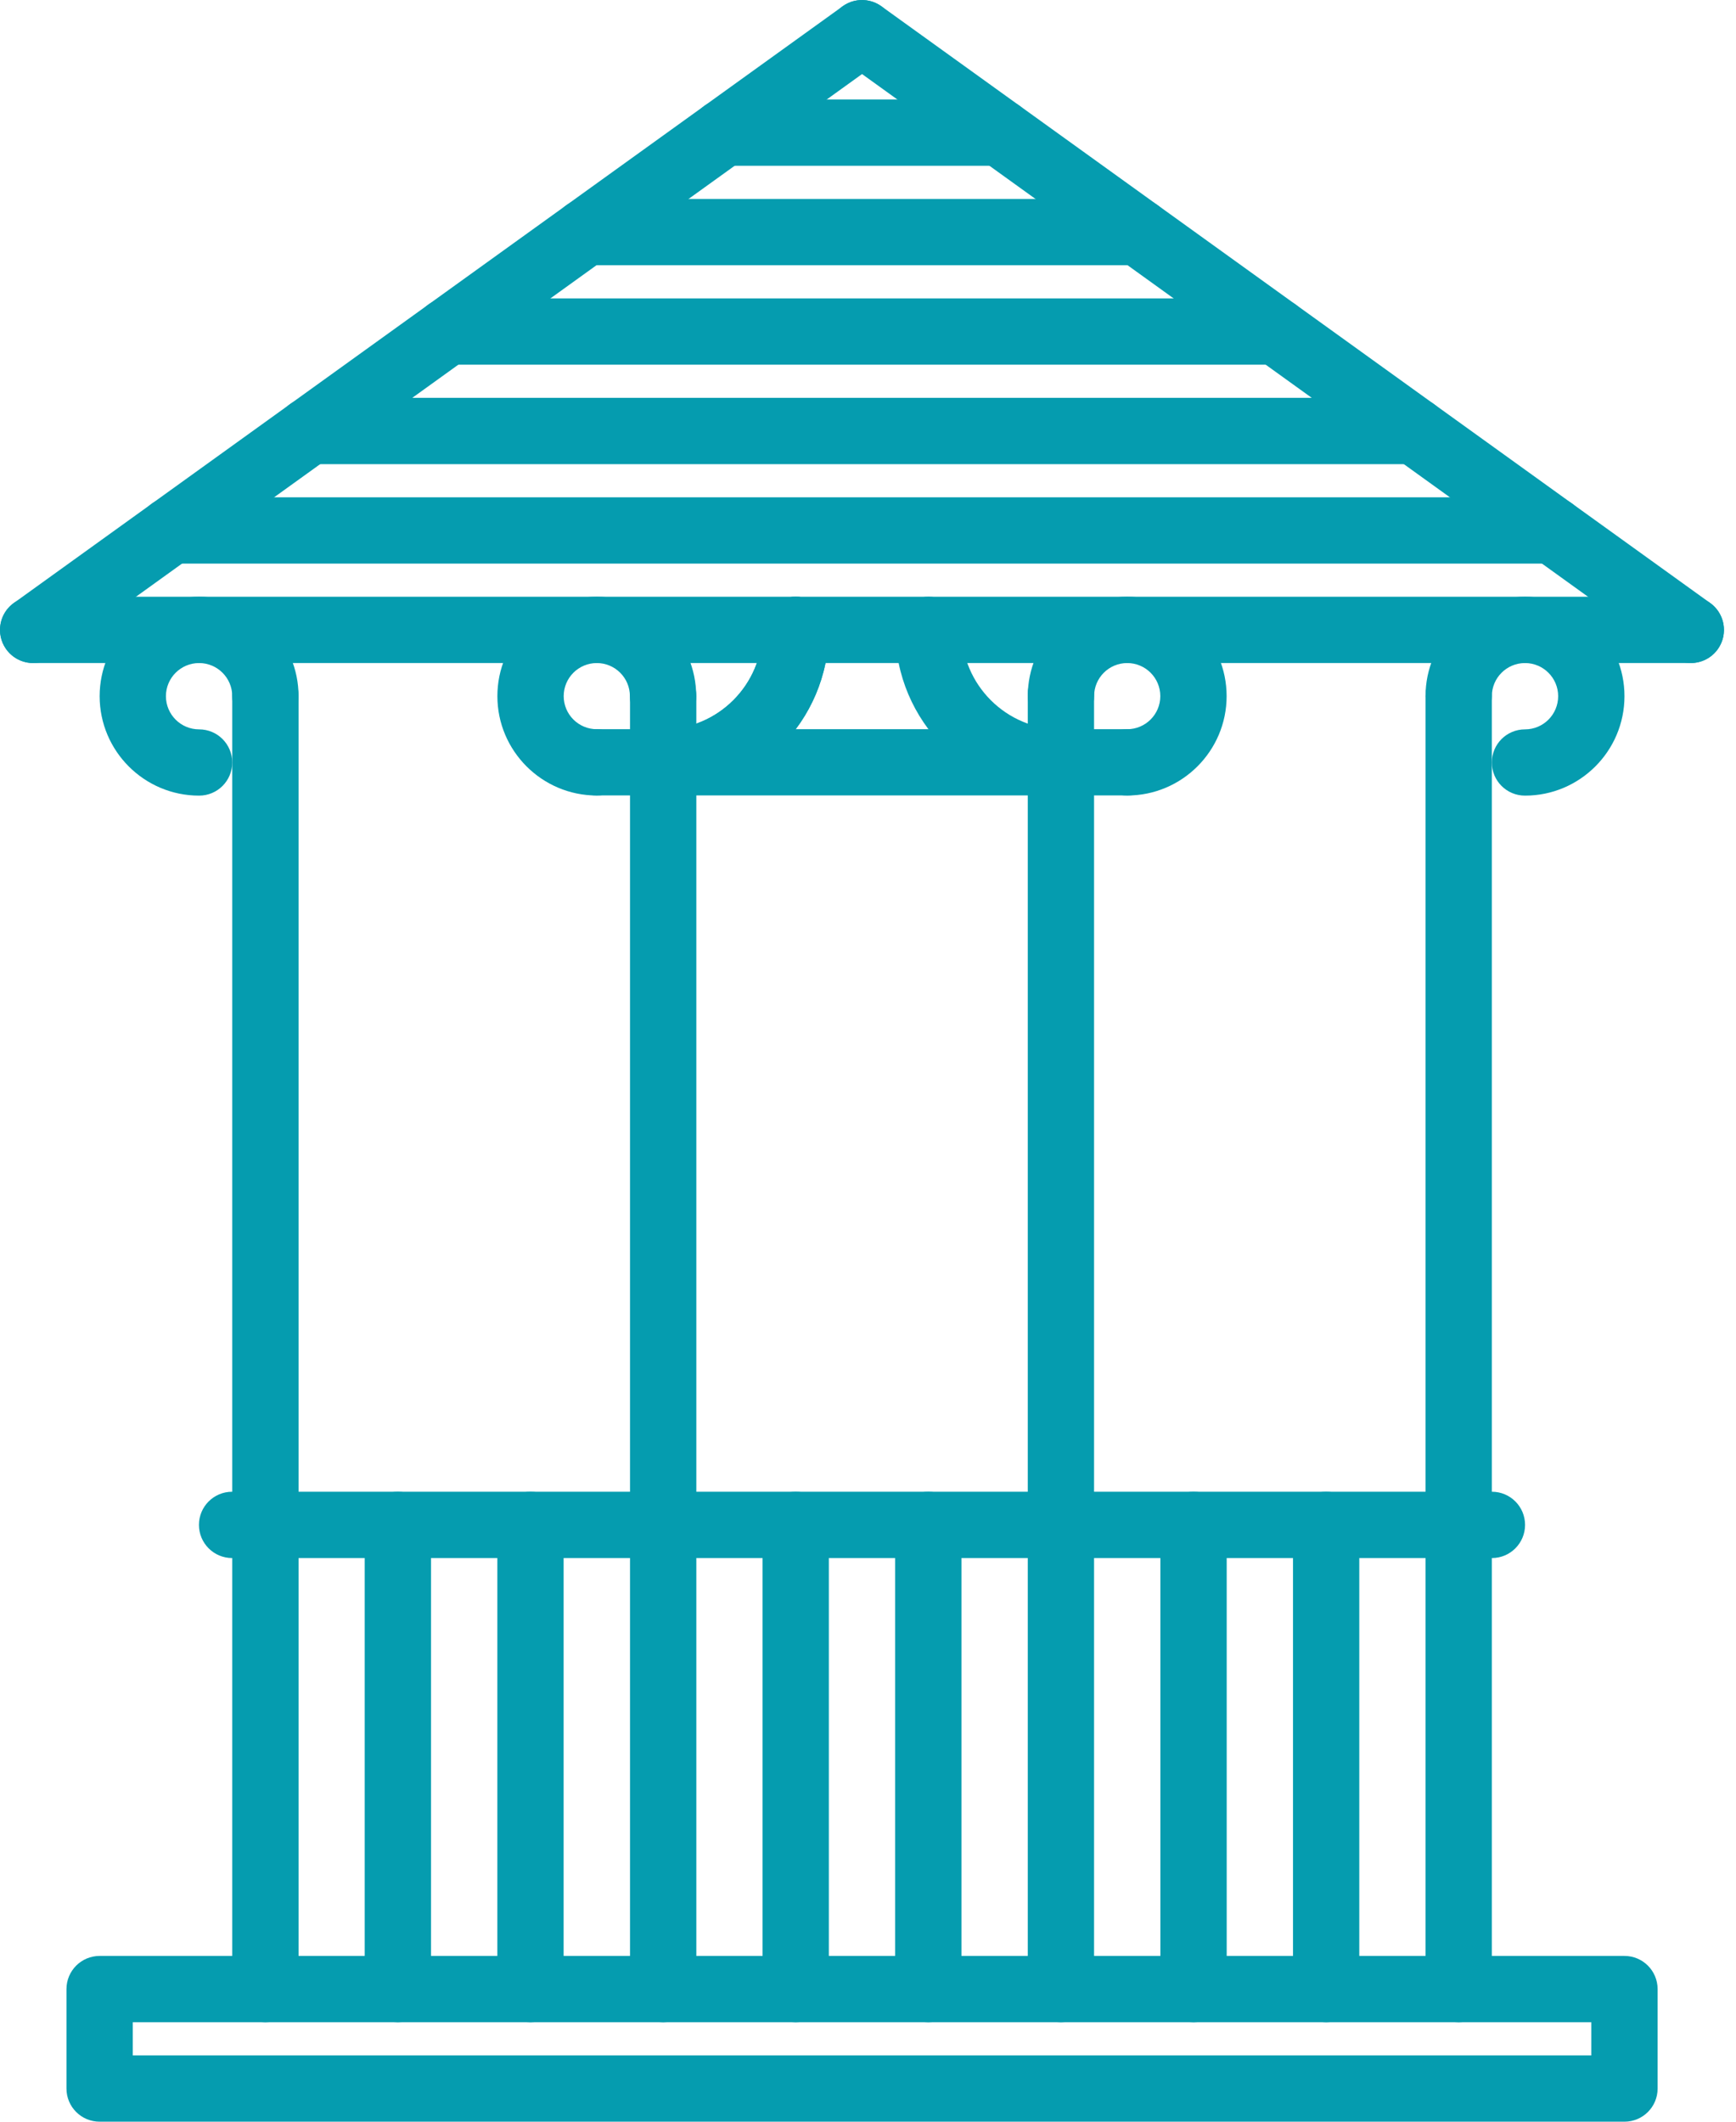
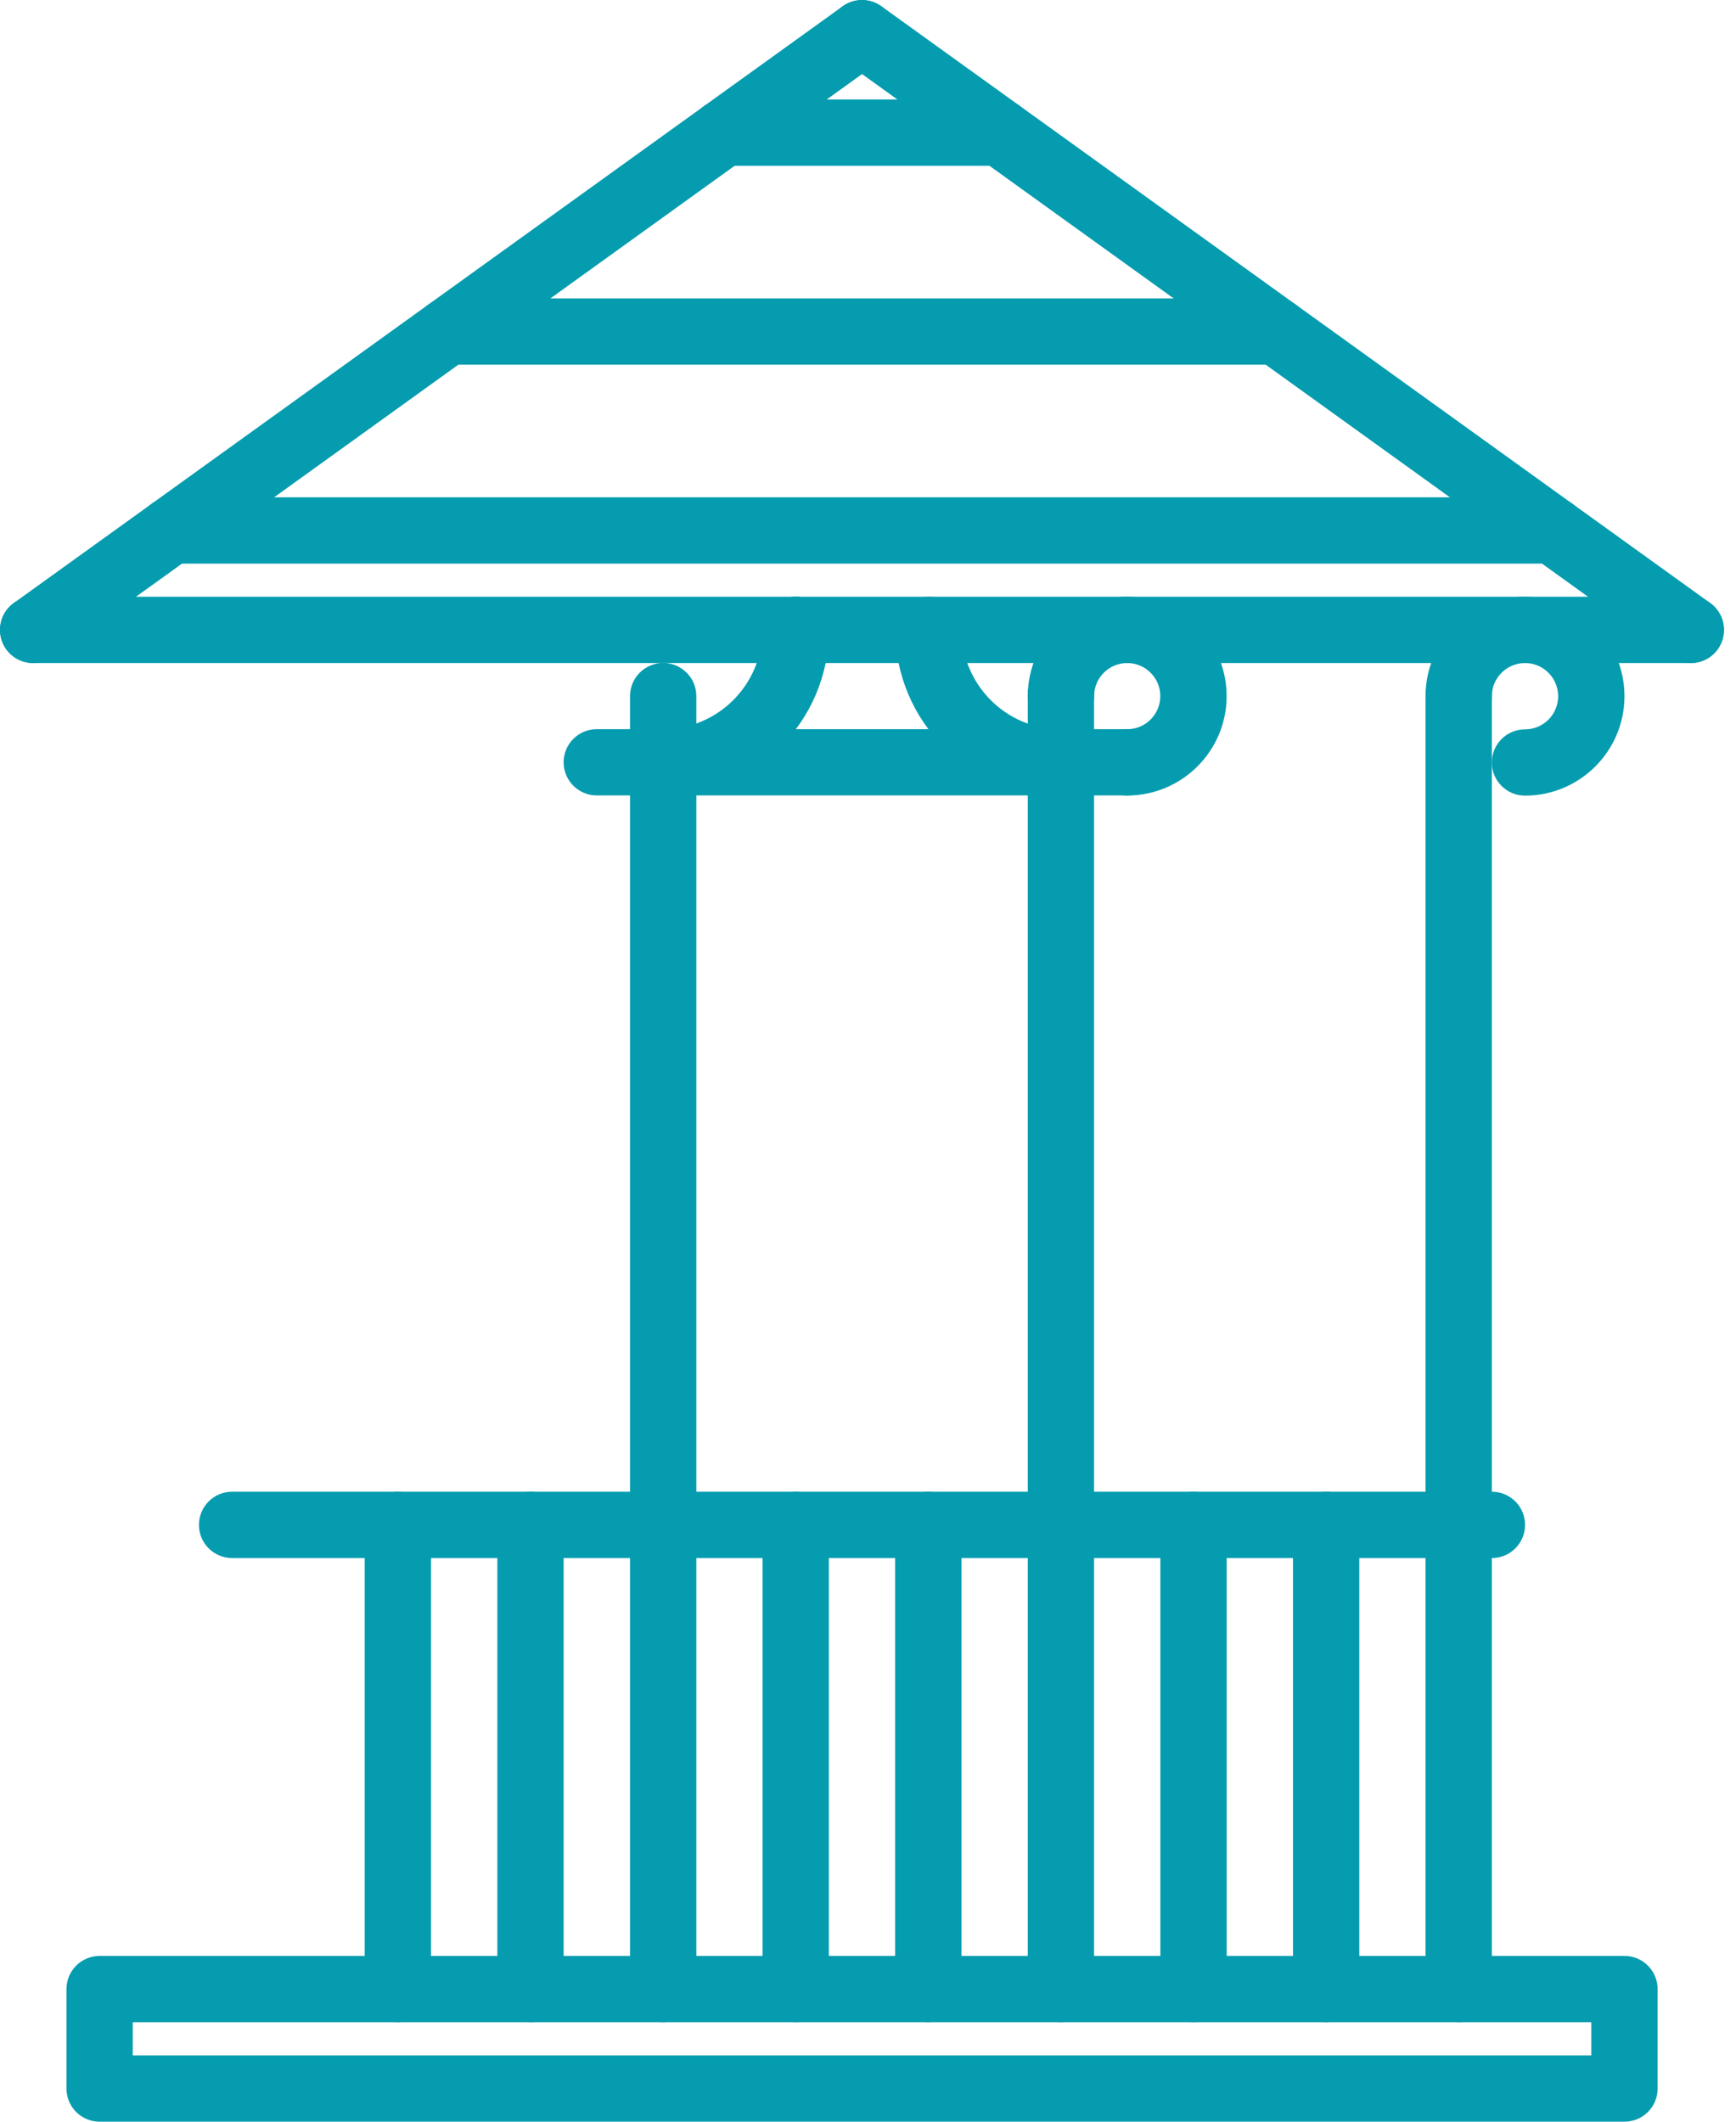
<svg xmlns="http://www.w3.org/2000/svg" width="45" height="55" viewBox="0 0 45 55" fill="none">
  <path d="M42.109 55H2.583C2.107 55 1.723 54.616 1.723 54.141V51.563C1.723 51.088 2.107 50.703 2.583 50.703H42.109C42.584 50.703 42.968 51.088 42.968 51.563V54.141C42.968 54.616 42.584 55 42.109 55ZM3.442 53.282H41.249V52.422H3.442V53.282Z" fill="#059CAF" />
-   <path d="M6.879 52.422C6.404 52.422 6.02 52.038 6.02 51.563V18.047C6.02 17.572 6.404 17.188 6.879 17.188C7.355 17.188 7.739 17.572 7.739 18.047V51.563C7.739 52.038 7.355 52.422 6.879 52.422Z" fill="#059CAF" />
-   <path d="M5.161 20.625C3.739 20.625 2.583 19.469 2.583 18.047C2.583 16.626 3.739 15.469 5.161 15.469C6.582 15.469 7.739 16.626 7.739 18.047C7.739 18.523 7.355 18.907 6.879 18.907C6.404 18.907 6.02 18.523 6.02 18.047C6.02 17.573 5.635 17.188 5.161 17.188C4.686 17.188 4.301 17.573 4.301 18.047C4.301 18.522 4.686 18.907 5.161 18.907C5.636 18.907 6.02 19.291 6.02 19.766C6.02 20.241 5.636 20.625 5.161 20.625Z" fill="#059CAF" />
  <path d="M17.19 52.422C16.715 52.422 16.331 52.038 16.331 51.563V18.046C16.331 17.57 16.715 17.186 17.19 17.186C17.666 17.186 18.05 17.57 18.05 18.046V51.563C18.05 52.038 17.666 52.422 17.19 52.422Z" fill="#059CAF" />
  <path d="M27.501 52.422C27.026 52.422 26.642 52.038 26.642 51.563V17.987C26.642 17.512 27.026 17.128 27.501 17.128C27.976 17.128 28.36 17.512 28.36 17.987V51.563C28.36 52.038 27.976 52.422 27.501 52.422Z" fill="#059CAF" />
  <path d="M37.812 52.422C37.337 52.422 36.952 52.038 36.952 51.563V18.047C36.952 17.572 37.337 17.188 37.812 17.188C38.287 17.188 38.671 17.572 38.671 18.047V51.563C38.671 52.038 38.287 52.422 37.812 52.422Z" fill="#059CAF" />
  <path d="M39.531 20.625C39.055 20.625 38.671 20.241 38.671 19.766C38.671 19.291 39.055 18.907 39.531 18.907C40.005 18.907 40.39 18.522 40.39 18.047C40.39 17.573 40.005 17.188 39.531 17.188C39.056 17.188 38.671 17.573 38.671 18.047C38.671 18.523 38.287 18.907 37.812 18.907C37.337 18.907 36.952 18.523 36.952 18.047C36.952 16.626 38.109 15.469 39.531 15.469C40.952 15.469 42.109 16.626 42.109 18.047C42.109 19.469 40.952 20.625 39.531 20.625Z" fill="#059CAF" />
  <path d="M10.313 52.422C9.838 52.422 9.454 52.038 9.454 51.563V39.529C9.454 39.054 9.838 38.67 10.313 38.67C10.789 38.67 11.173 39.054 11.173 39.529V51.563C11.173 52.038 10.789 52.422 10.313 52.422Z" fill="#059CAF" />
  <path d="M13.751 52.422C13.276 52.422 12.892 52.038 12.892 51.563V39.529C12.892 39.054 13.276 38.67 13.751 38.67C14.226 38.67 14.61 39.054 14.61 39.529V51.563C14.61 52.038 14.226 52.422 13.751 52.422Z" fill="#059CAF" />
  <path d="M20.626 52.422C20.151 52.422 19.767 52.038 19.767 51.563V39.529C19.767 39.054 20.151 38.67 20.626 38.67C21.101 38.67 21.485 39.054 21.485 39.529V51.563C21.485 52.038 21.101 52.422 20.626 52.422Z" fill="#059CAF" />
  <path d="M24.064 52.422C23.588 52.422 23.204 52.038 23.204 51.563V39.529C23.204 39.054 23.588 38.67 24.064 38.67C24.539 38.67 24.923 39.054 24.923 39.529V51.563C24.923 52.038 24.539 52.422 24.064 52.422Z" fill="#059CAF" />
  <path d="M30.939 52.422C30.463 52.422 30.079 52.038 30.079 51.563V39.529C30.079 39.054 30.463 38.67 30.939 38.67C31.414 38.67 31.798 39.054 31.798 39.529V51.563C31.798 52.038 31.414 52.422 30.939 52.422Z" fill="#059CAF" />
  <path d="M34.376 52.422C33.901 52.422 33.517 52.038 33.517 51.563V39.529C33.517 39.054 33.901 38.67 34.376 38.67C34.851 38.67 35.235 39.054 35.235 39.529V51.563C35.235 52.038 34.851 52.422 34.376 52.422Z" fill="#059CAF" />
  <path d="M38.673 40.389H6.017C5.541 40.389 5.157 40.004 5.157 39.529C5.157 39.054 5.541 38.67 6.017 38.67H38.673C39.148 38.67 39.532 39.054 39.532 39.529C39.532 40.004 39.148 40.389 38.673 40.389Z" fill="#059CAF" />
  <path d="M43.828 17.188H0.86C0.384 17.188 0 16.804 0 16.329C0 15.853 0.384 15.469 0.86 15.469H43.828C44.303 15.469 44.688 15.853 44.688 16.329C44.688 16.804 44.303 17.188 43.828 17.188Z" fill="#059CAF" />
  <path d="M0.86 17.189C0.593 17.189 0.33 17.064 0.162 16.831C-0.115 16.446 -0.028 15.909 0.358 15.632L21.843 0.163C22.228 -0.113 22.765 -0.027 23.043 0.359C23.32 0.745 23.233 1.281 22.847 1.559L1.361 17.027C1.209 17.136 1.034 17.189 0.86 17.189Z" fill="#059CAF" />
  <path d="M43.828 17.188C43.655 17.188 43.478 17.135 43.326 17.026L21.843 1.558C21.458 1.281 21.37 0.744 21.647 0.358C21.924 -0.028 22.46 -0.115 22.847 0.162L44.33 15.631C44.715 15.908 44.803 16.445 44.526 16.831C44.358 17.063 44.096 17.188 43.828 17.188Z" fill="#059CAF" />
  <path d="M40.247 14.61H4.441C3.965 14.61 3.581 14.226 3.581 13.75C3.581 13.275 3.965 12.891 4.441 12.891H40.247C40.722 12.891 41.107 13.275 41.107 13.75C41.107 14.226 40.722 14.61 40.247 14.61Z" fill="#059CAF" />
-   <path d="M36.667 12.032H8.021C7.545 12.032 7.161 11.648 7.161 11.172C7.161 10.697 7.545 10.313 8.021 10.313H36.667C37.142 10.313 37.526 10.697 37.526 11.172C37.526 11.648 37.142 12.032 36.667 12.032Z" fill="#059CAF" />
  <path d="M33.085 9.454H11.603C11.127 9.454 10.743 9.069 10.743 8.594C10.743 8.119 11.127 7.735 11.603 7.735H33.085C33.56 7.735 33.945 8.119 33.945 8.594C33.945 9.069 33.56 9.454 33.085 9.454Z" fill="#059CAF" />
-   <path d="M29.505 6.875H15.183C14.707 6.875 14.323 6.491 14.323 6.016C14.323 5.541 14.707 5.157 15.183 5.157H29.505C29.98 5.157 30.364 5.541 30.364 6.016C30.364 6.491 29.98 6.875 29.505 6.875Z" fill="#059CAF" />
  <path d="M25.924 4.297H18.764C18.288 4.297 17.904 3.913 17.904 3.438C17.904 2.963 18.288 2.579 18.764 2.579H25.924C26.399 2.579 26.784 2.963 26.784 3.438C26.784 3.913 26.399 4.297 25.924 4.297Z" fill="#059CAF" />
-   <path d="M15.47 20.622C14.049 20.622 12.893 19.466 12.893 18.046C12.893 16.625 14.049 15.469 15.47 15.469C16.89 15.469 18.047 16.625 18.047 18.046C18.047 18.521 17.663 18.905 17.188 18.905C16.712 18.905 16.328 18.521 16.328 18.046C16.328 17.572 15.943 17.188 15.47 17.188C14.996 17.188 14.612 17.572 14.612 18.046C14.612 18.519 14.996 18.903 15.47 18.903C15.945 18.903 16.329 19.287 16.329 19.763C16.329 20.238 15.945 20.622 15.47 20.622Z" fill="#059CAF" />
  <path d="M29.219 20.622C28.744 20.622 28.36 20.238 28.36 19.763C28.36 19.287 28.744 18.903 29.219 18.903C29.692 18.903 30.077 18.519 30.077 18.046C30.077 17.572 29.692 17.188 29.219 17.188C28.745 17.188 28.361 17.572 28.361 18.046C28.361 18.521 27.977 18.905 27.502 18.905C27.027 18.905 26.642 18.521 26.642 18.046C26.642 16.625 27.798 15.469 29.219 15.469C30.64 15.469 31.796 16.625 31.796 18.046C31.796 19.466 30.64 20.622 29.219 20.622Z" fill="#059CAF" />
  <path d="M17.188 20.62H15.47C14.995 20.62 14.61 20.236 14.61 19.761C14.61 19.286 14.995 18.902 15.47 18.902H17.188C17.663 18.902 18.047 19.286 18.047 19.761C18.047 20.236 17.663 20.62 17.188 20.62Z" fill="#059CAF" />
  <path d="M17.188 20.625C16.712 20.625 16.328 20.241 16.328 19.766C16.328 19.291 16.712 18.907 17.188 18.907C18.609 18.907 19.766 17.75 19.766 16.329C19.766 15.853 20.15 15.469 20.625 15.469C21.1 15.469 21.485 15.853 21.485 16.329C21.485 18.698 19.557 20.625 17.188 20.625Z" fill="#059CAF" />
  <path d="M17.188 20.625C16.712 20.625 16.328 20.241 16.328 19.766C16.328 19.291 16.712 18.907 17.188 18.907C18.609 18.907 19.766 17.75 19.766 16.329C19.766 15.853 20.15 15.469 20.625 15.469C21.1 15.469 21.485 15.853 21.485 16.329C21.485 18.698 19.557 20.625 17.188 20.625Z" fill="#059CAF" />
-   <path d="M29.223 20.62H27.505C27.03 20.62 26.646 20.236 26.646 19.761C26.646 19.286 27.03 18.902 27.505 18.902H29.223C29.698 18.902 30.083 19.286 30.083 19.761C30.083 20.236 29.698 20.62 29.223 20.62Z" fill="#059CAF" />
+   <path d="M29.223 20.62H27.505C27.03 20.62 26.646 20.236 26.646 19.761C26.646 19.286 27.03 18.902 27.505 18.902H29.223C30.083 20.236 29.698 20.62 29.223 20.62Z" fill="#059CAF" />
  <path d="M27.505 20.625C25.136 20.625 23.208 18.698 23.208 16.329C23.208 15.853 23.593 15.469 24.068 15.469C24.543 15.469 24.927 15.853 24.927 16.329C24.927 17.75 26.084 18.907 27.505 18.907C27.981 18.907 28.365 19.291 28.365 19.766C28.365 20.241 27.981 20.625 27.505 20.625Z" fill="#059CAF" />
  <path d="M27.505 20.62H17.188C16.712 20.62 16.328 20.236 16.328 19.761C16.328 19.286 16.712 18.902 17.188 18.902H27.505C27.981 18.902 28.365 19.286 28.365 19.761C28.365 20.236 27.981 20.62 27.505 20.62Z" fill="#059CAF" />
</svg>